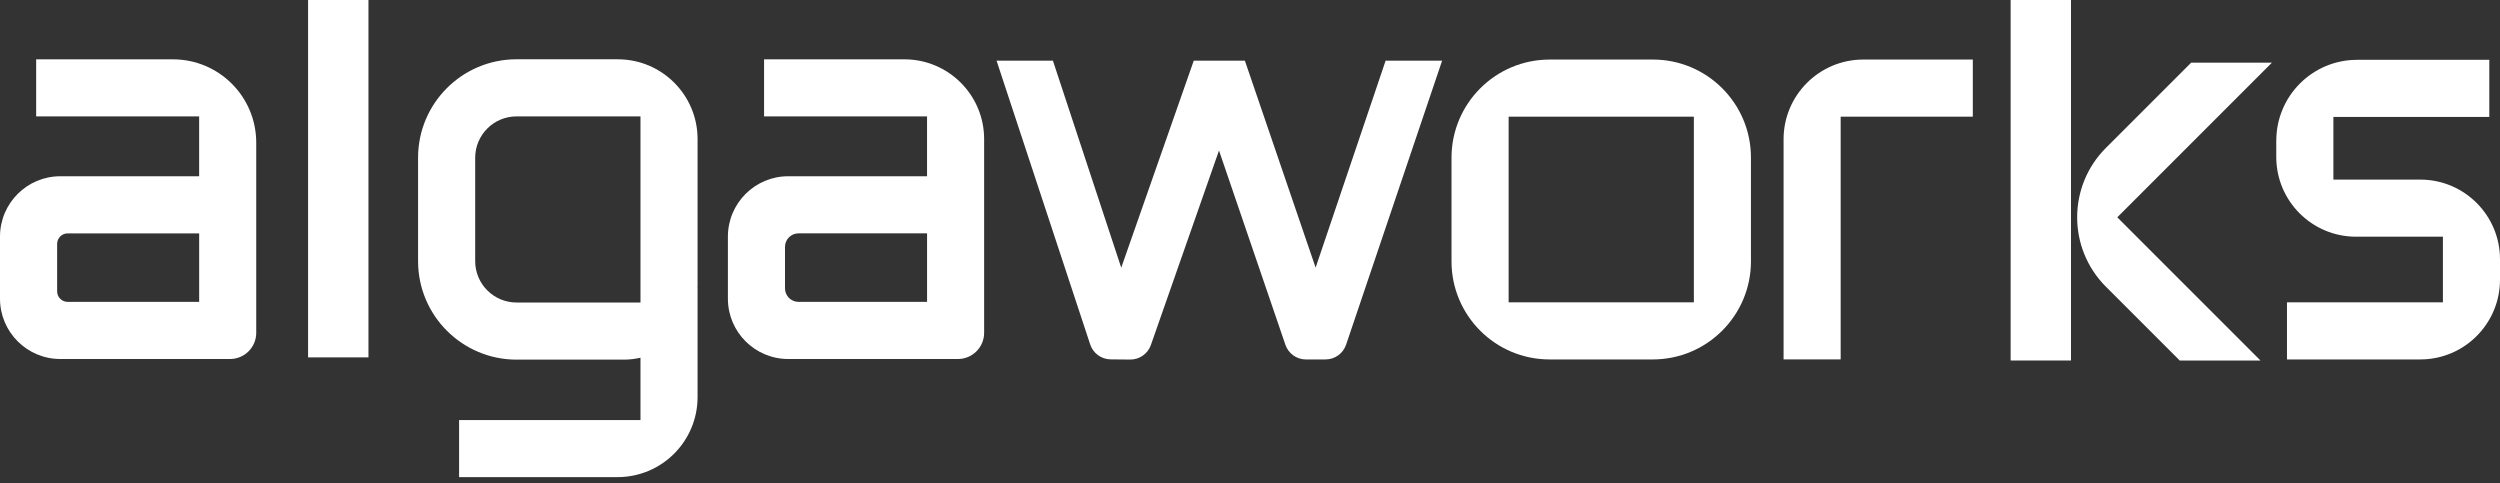
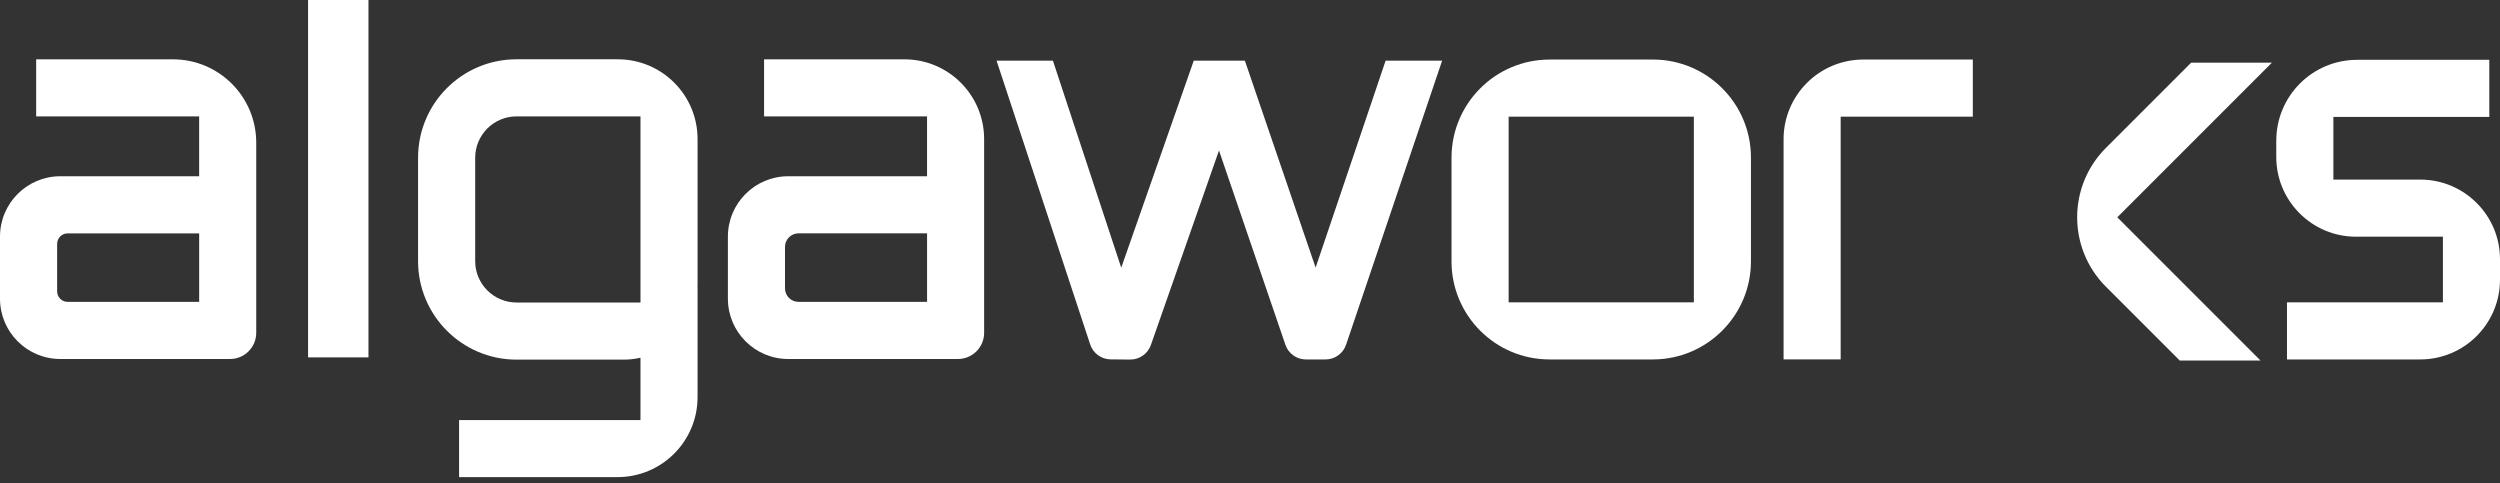
<svg xmlns="http://www.w3.org/2000/svg" width="150" height="29" viewBox="0 0 150 29" fill="none">
  <rect x="0" y="0" width="150" height="29" fill="#333333" stroke="none" />
  <path d="M22.108 0H18.485V21.443H22.108V0Z" fill="white" />
  <path d="M107.015 8.359V21.564H110.44V6.999H118.369V3.573H111.799C109.156 3.573 107.014 5.716 107.014 8.359H107.015Z" fill="white" />
  <path d="M136.578 8.437C136.578 5.76 138.748 3.59 141.424 3.59H149.358V7.016H140.003V10.776H145.217C147.859 10.776 150 12.917 150 15.559V16.779C150 19.422 147.858 21.566 145.213 21.566H137.219V18.14H146.575V14.202H141.361C138.719 14.202 136.576 12.061 136.576 9.418V8.437H136.578Z" fill="white" />
  <path d="M99.175 3.574H92.98C89.728 3.574 87.091 6.211 87.091 9.464V15.684C87.091 18.932 89.725 21.566 92.973 21.566H99.168C102.42 21.566 105.057 18.928 105.057 15.677V9.455C105.057 6.207 102.423 3.573 99.175 3.573V3.574ZM101.632 18.14H90.518V7H101.632V18.14Z" fill="white" />
-   <path d="M124.26 0H120.638V21.63H124.26V0Z" fill="white" />
  <path d="M131.469 3.76L126.355 8.874C124.055 11.174 124.055 14.902 126.355 17.203L130.783 21.631H135.628L127.037 13.039L136.315 3.761H131.471L131.469 3.76Z" fill="white" />
  <path d="M54.264 3.559H45.844V6.984H55.623V10.575H47.294C45.295 10.575 43.674 12.197 43.674 14.196V17.92C43.674 19.919 45.295 21.54 47.294 21.54H57.477C58.344 21.54 59.048 20.836 59.048 19.968V8.345C59.048 5.702 56.906 3.56 54.263 3.56L54.264 3.559ZM55.624 18.113H47.913C47.464 18.113 47.1 17.75 47.1 17.301V14.813C47.1 14.364 47.464 14.001 47.913 14.001H55.624V18.112V18.113Z" fill="white" />
  <path d="M10.376 3.559H2.17V6.984H11.949V10.575H3.62C1.621 10.575 0 12.197 0 14.196V17.92C0 19.919 1.621 21.54 3.62 21.54H13.803C14.671 21.54 15.374 20.836 15.374 19.968V8.559C15.374 5.798 13.136 3.56 10.375 3.56L10.376 3.559ZM11.95 18.113H4.061C3.711 18.113 3.428 17.829 3.428 17.48V14.635C3.428 14.285 3.712 14.002 4.061 14.002H11.95V18.113Z" fill="white" />
  <path d="M37.069 3.557H30.99C27.729 3.557 25.084 6.201 25.084 9.463V15.666C25.084 18.931 27.731 21.578 30.997 21.578H37.439C37.78 21.578 38.11 21.536 38.429 21.462V25.202H27.545V28.627H37.052C39.704 28.627 41.854 26.478 41.854 23.825V17.281H41.848C41.848 17.241 41.854 17.203 41.854 17.163V8.343C41.854 5.7 39.712 3.558 37.069 3.558V3.557ZM38.429 18.151H30.995C29.623 18.151 28.511 17.039 28.511 15.667V9.467C28.511 8.095 29.623 6.983 30.995 6.983H38.429V18.151Z" fill="white" />
  <path d="M78.938 16.06L74.693 3.641H71.625L67.274 16.062L63.175 3.641H59.794L65.411 20.666C65.585 21.196 66.079 21.556 66.637 21.562L67.811 21.573C68.369 21.578 68.868 21.227 69.053 20.7L73.14 9.03L77.124 20.686C77.304 21.214 77.801 21.569 78.36 21.568L79.533 21.566C80.092 21.566 80.588 21.208 80.766 20.68L86.527 3.641H83.137L78.936 16.06H78.938Z" fill="white" />
</svg>